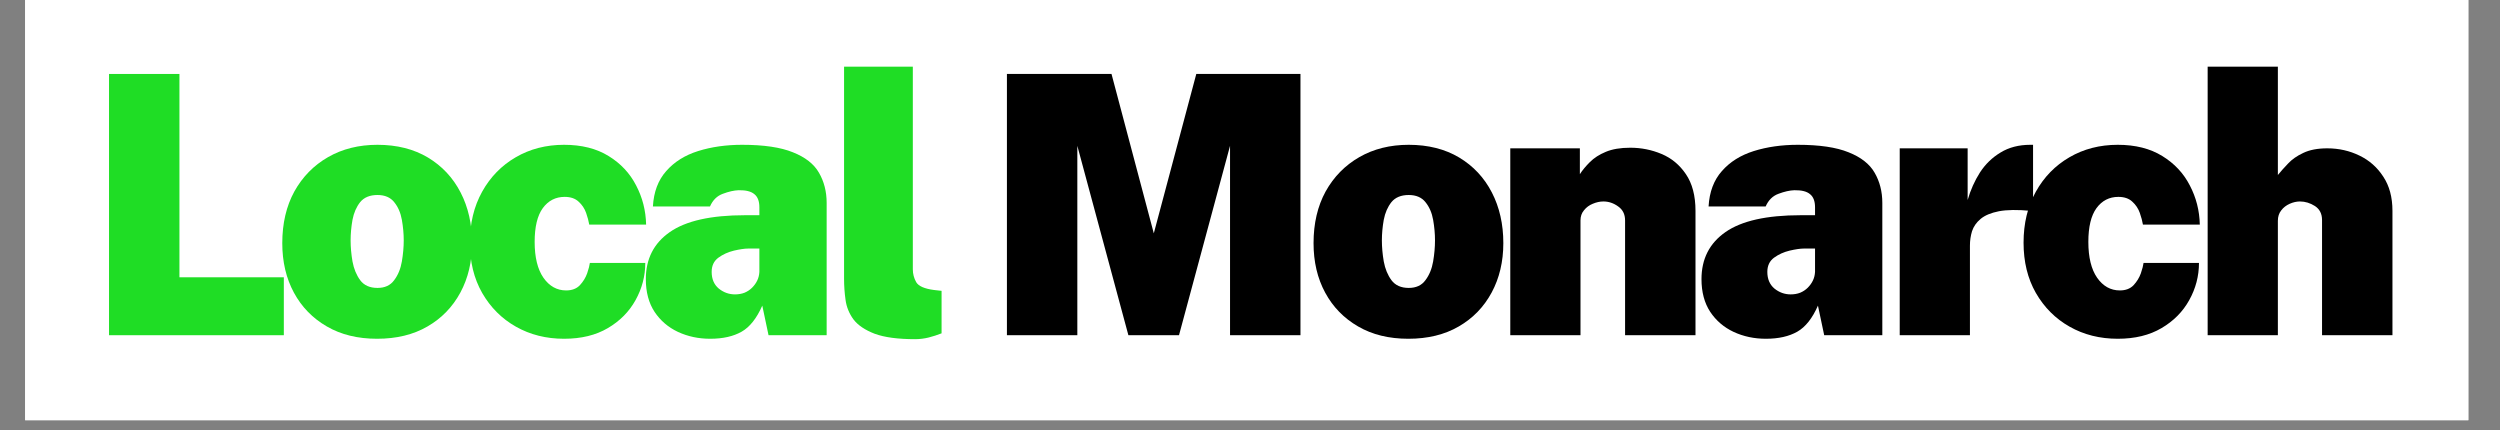
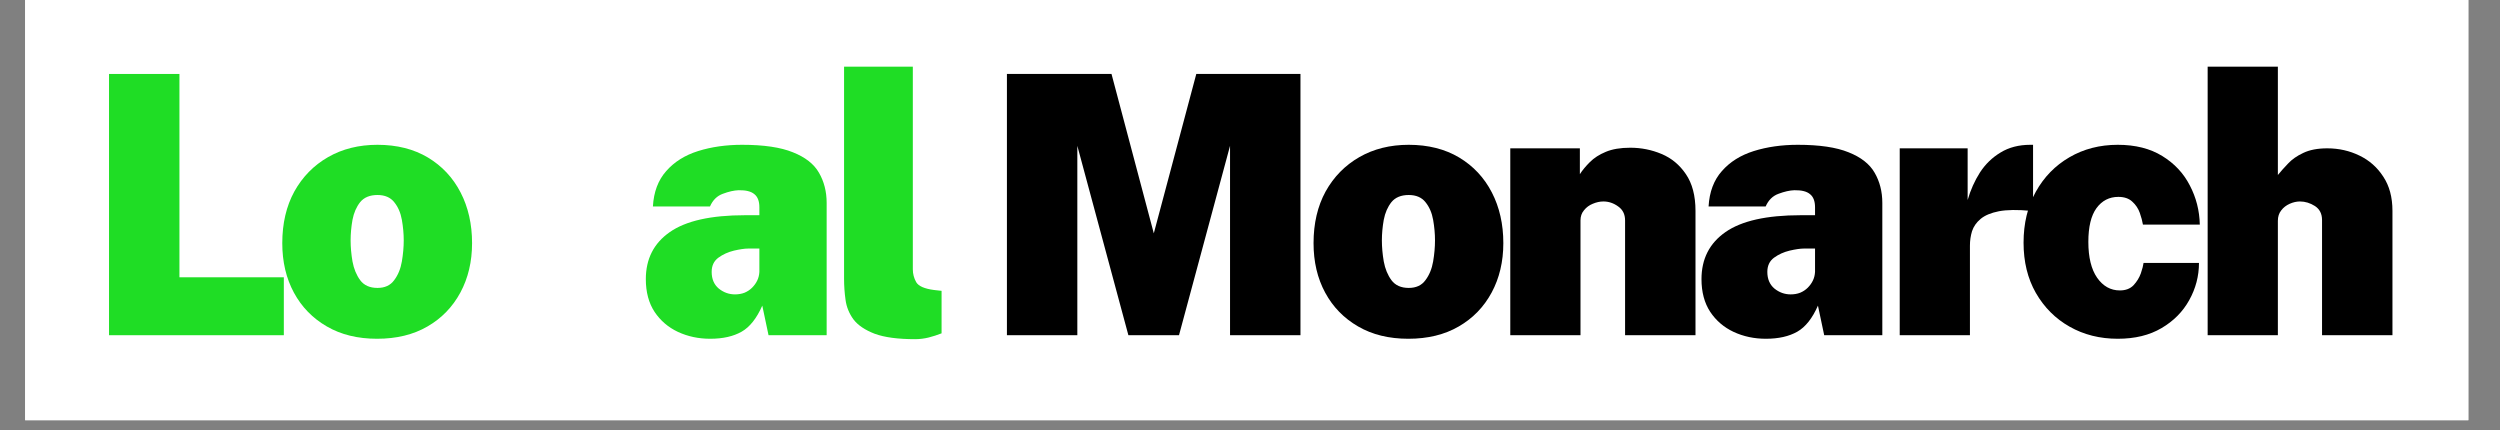
<svg xmlns="http://www.w3.org/2000/svg" width="250" zoomAndPan="magnify" viewBox="0 0 187.5 32.25" height="43" preserveAspectRatio="xMidYMid meet" version="1.0">
  <rect x="0" y="0" width="187.5" height="32.25" fill="#808080" stroke="none" />
  <defs>
    <g />
    <clipPath id="ba119b5667">
      <path d="M 1.887 0 L 185.125 0 L 185.125 31.516 L 1.887 31.516 Z M 1.887 0 " clip-rule="nonzero" />
    </clipPath>
  </defs>
  <g clip-path="url(#ba119b5667)">
    <path fill="#ffffff" d="M 1.887 0 L 185.125 0 L 185.125 31.516 L 1.887 31.516 Z M 1.887 0 " fill-opacity="1" fill-rule="nonzero" />
    <path fill="#ffffff" d="M 1.887 0 L 185.125 0 L 185.125 31.516 L 1.887 31.516 Z M 1.887 0 " fill-opacity="1" fill-rule="nonzero" />
  </g>
  <g fill="#1fdd25" fill-opacity="1">
    <g transform="translate(6.349, 25.141)">
      <g>
        <path d="M 1.828 -19.594 L 7.109 -19.594 L 7.109 -4.344 L 14.938 -4.344 L 14.938 0 L 1.828 0 Z M 1.828 -19.594 " />
      </g>
    </g>
  </g>
  <g fill="#1fdd25" fill-opacity="1">
    <g transform="translate(20.499, 25.141)">
      <g>
        <path d="M 7.781 0.266 C 6.332 0.266 5.078 -0.039 4.016 -0.656 C 2.953 -1.27 2.129 -2.113 1.547 -3.188 C 0.961 -4.27 0.672 -5.508 0.672 -6.906 C 0.672 -8.383 0.973 -9.676 1.578 -10.781 C 2.191 -11.883 3.035 -12.742 4.109 -13.359 C 5.18 -13.973 6.414 -14.281 7.812 -14.281 C 9.27 -14.281 10.531 -13.961 11.594 -13.328 C 12.656 -12.691 13.473 -11.816 14.047 -10.703 C 14.617 -9.598 14.906 -8.332 14.906 -6.906 C 14.906 -5.52 14.613 -4.285 14.031 -3.203 C 13.445 -2.117 12.625 -1.27 11.562 -0.656 C 10.5 -0.039 9.238 0.266 7.781 0.266 Z M 7.812 -3.547 C 8.363 -3.547 8.781 -3.738 9.062 -4.125 C 9.352 -4.508 9.547 -4.977 9.641 -5.531 C 9.734 -6.082 9.781 -6.609 9.781 -7.109 C 9.781 -7.609 9.734 -8.125 9.641 -8.656 C 9.547 -9.188 9.352 -9.629 9.062 -9.984 C 8.781 -10.336 8.363 -10.516 7.812 -10.516 C 7.238 -10.516 6.805 -10.336 6.516 -9.984 C 6.234 -9.629 6.039 -9.188 5.938 -8.656 C 5.844 -8.125 5.797 -7.609 5.797 -7.109 C 5.797 -6.609 5.844 -6.082 5.938 -5.531 C 6.039 -4.977 6.234 -4.508 6.516 -4.125 C 6.805 -3.738 7.238 -3.547 7.812 -3.547 Z M 7.812 -3.547 " />
      </g>
    </g>
  </g>
  <g fill="#1fdd25" fill-opacity="1">
    <g transform="translate(34.568, 25.141)">
      <g>
-         <path d="M 7.734 -14.281 C 9.055 -14.281 10.172 -14 11.078 -13.438 C 11.984 -12.883 12.672 -12.148 13.141 -11.234 C 13.617 -10.328 13.867 -9.348 13.891 -8.297 L 9.625 -8.297 C 9.582 -8.555 9.504 -8.848 9.391 -9.172 C 9.273 -9.504 9.086 -9.785 8.828 -10.016 C 8.578 -10.254 8.227 -10.375 7.781 -10.375 C 7.102 -10.375 6.555 -10.094 6.141 -9.531 C 5.734 -8.969 5.531 -8.125 5.531 -7 C 5.531 -5.844 5.75 -4.945 6.188 -4.312 C 6.633 -3.676 7.203 -3.359 7.891 -3.359 C 8.328 -3.359 8.672 -3.488 8.922 -3.75 C 9.172 -4.02 9.352 -4.316 9.469 -4.641 C 9.582 -4.973 9.648 -5.234 9.672 -5.422 L 13.828 -5.422 C 13.828 -4.43 13.582 -3.5 13.094 -2.625 C 12.613 -1.758 11.922 -1.062 11.016 -0.531 C 10.117 0 9.023 0.266 7.734 0.266 C 6.398 0.266 5.195 -0.035 4.125 -0.641 C 3.062 -1.242 2.219 -2.086 1.594 -3.172 C 0.977 -4.254 0.672 -5.508 0.672 -6.938 C 0.672 -8.383 0.977 -9.66 1.594 -10.766 C 2.207 -11.867 3.047 -12.727 4.109 -13.344 C 5.18 -13.969 6.391 -14.281 7.734 -14.281 Z M 7.734 -14.281 " />
-       </g>
+         </g>
    </g>
  </g>
  <g fill="#1fdd25" fill-opacity="1">
    <g transform="translate(47.687, 25.141)">
      <g>
        <path d="M 5.578 0.266 C 4.703 0.266 3.895 0.094 3.156 -0.25 C 2.426 -0.594 1.844 -1.094 1.406 -1.75 C 0.969 -2.414 0.75 -3.234 0.75 -4.203 C 0.75 -5.723 1.348 -6.898 2.547 -7.734 C 3.754 -8.578 5.633 -9 8.188 -9 L 9.266 -9 L 9.266 -9.594 C 9.266 -10.051 9.141 -10.379 8.891 -10.578 C 8.648 -10.785 8.258 -10.883 7.719 -10.875 C 7.363 -10.863 6.969 -10.773 6.531 -10.609 C 6.094 -10.453 5.77 -10.133 5.562 -9.656 L 1.281 -9.656 C 1.344 -10.75 1.676 -11.633 2.281 -12.312 C 2.883 -13 3.68 -13.5 4.672 -13.812 C 5.672 -14.125 6.77 -14.281 7.969 -14.281 C 9.594 -14.281 10.863 -14.094 11.781 -13.719 C 12.707 -13.352 13.359 -12.844 13.734 -12.188 C 14.117 -11.531 14.312 -10.773 14.312 -9.922 L 14.312 0 L 9.953 0 L 9.484 -2.219 C 9.066 -1.27 8.551 -0.617 7.938 -0.266 C 7.32 0.086 6.535 0.266 5.578 0.266 Z M 7.438 -3.062 C 7.695 -3.062 7.938 -3.102 8.156 -3.188 C 8.375 -3.281 8.562 -3.406 8.719 -3.562 C 8.883 -3.727 9.016 -3.91 9.109 -4.109 C 9.203 -4.305 9.254 -4.52 9.266 -4.75 L 9.266 -6.5 L 8.438 -6.5 C 8.156 -6.5 7.797 -6.445 7.359 -6.344 C 6.922 -6.238 6.531 -6.062 6.188 -5.812 C 5.852 -5.562 5.688 -5.207 5.688 -4.75 C 5.688 -4.219 5.863 -3.801 6.219 -3.5 C 6.582 -3.207 6.988 -3.062 7.438 -3.062 Z M 7.438 -3.062 " />
      </g>
    </g>
  </g>
  <g fill="#1fdd25" fill-opacity="1">
    <g transform="translate(61.946, 25.141)">
      <g>
        <path d="M 6.688 0.297 C 5.395 0.297 4.383 0.16 3.656 -0.109 C 2.926 -0.391 2.395 -0.75 2.062 -1.188 C 1.738 -1.633 1.539 -2.125 1.469 -2.656 C 1.395 -3.188 1.359 -3.711 1.359 -4.234 L 1.359 -20.141 L 6.516 -20.141 L 6.516 -4.938 C 6.516 -4.602 6.598 -4.285 6.766 -3.984 C 6.941 -3.68 7.391 -3.484 8.109 -3.391 L 8.672 -3.328 L 8.672 -0.141 C 8.359 -0.016 8.035 0.086 7.703 0.172 C 7.367 0.254 7.031 0.297 6.688 0.297 Z M 6.688 0.297 " />
      </g>
    </g>
  </g>
  <g fill="#000000" fill-opacity="1">
    <g transform="translate(69.91, 25.141)">
      <g />
    </g>
  </g>
  <g fill="#000000" fill-opacity="1">
    <g transform="translate(73.691, 25.141)">
      <g>
        <path d="M 1.828 0 L 1.828 -19.594 L 9.672 -19.594 L 12.844 -7.641 L 16.031 -19.594 L 23.844 -19.594 L 23.844 0 L 18.562 0 L 18.562 -14.203 L 14.734 0 L 10.938 0 L 7.109 -14.203 L 7.109 0 Z M 1.828 0 " />
      </g>
    </g>
  </g>
  <g fill="#000000" fill-opacity="1">
    <g transform="translate(97.844, 25.141)">
      <g>
        <path d="M 7.781 0.266 C 6.332 0.266 5.078 -0.039 4.016 -0.656 C 2.953 -1.27 2.129 -2.113 1.547 -3.188 C 0.961 -4.27 0.672 -5.508 0.672 -6.906 C 0.672 -8.383 0.973 -9.676 1.578 -10.781 C 2.191 -11.883 3.035 -12.742 4.109 -13.359 C 5.18 -13.973 6.414 -14.281 7.812 -14.281 C 9.27 -14.281 10.531 -13.961 11.594 -13.328 C 12.656 -12.691 13.473 -11.816 14.047 -10.703 C 14.617 -9.598 14.906 -8.332 14.906 -6.906 C 14.906 -5.52 14.613 -4.285 14.031 -3.203 C 13.445 -2.117 12.625 -1.27 11.562 -0.656 C 10.5 -0.039 9.238 0.266 7.781 0.266 Z M 7.812 -3.547 C 8.363 -3.547 8.781 -3.738 9.062 -4.125 C 9.352 -4.508 9.547 -4.977 9.641 -5.531 C 9.734 -6.082 9.781 -6.609 9.781 -7.109 C 9.781 -7.609 9.734 -8.125 9.641 -8.656 C 9.547 -9.188 9.352 -9.629 9.062 -9.984 C 8.781 -10.336 8.363 -10.516 7.812 -10.516 C 7.238 -10.516 6.805 -10.336 6.516 -9.984 C 6.234 -9.629 6.039 -9.188 5.938 -8.656 C 5.844 -8.125 5.797 -7.609 5.797 -7.109 C 5.797 -6.609 5.844 -6.082 5.938 -5.531 C 6.039 -4.977 6.234 -4.508 6.516 -4.125 C 6.805 -3.738 7.238 -3.547 7.812 -3.547 Z M 7.812 -3.547 " />
      </g>
    </g>
  </g>
  <g fill="#000000" fill-opacity="1">
    <g transform="translate(111.912, 25.141)">
      <g>
        <path d="M 1.359 0 L 1.359 -14.016 L 6.578 -14.016 L 6.578 -12.078 C 6.773 -12.379 7.023 -12.68 7.328 -12.984 C 7.641 -13.297 8.035 -13.551 8.516 -13.75 C 9.004 -13.957 9.617 -14.062 10.359 -14.062 C 11.18 -14.062 11.961 -13.906 12.703 -13.594 C 13.453 -13.281 14.062 -12.773 14.531 -12.078 C 15.008 -11.379 15.25 -10.461 15.25 -9.328 L 15.25 0 L 9.969 0 L 9.969 -8.609 C 9.969 -9.066 9.797 -9.414 9.453 -9.656 C 9.109 -9.906 8.738 -10.031 8.344 -10.031 C 8.082 -10.031 7.816 -9.973 7.547 -9.859 C 7.285 -9.754 7.066 -9.594 6.891 -9.375 C 6.711 -9.164 6.625 -8.91 6.625 -8.609 L 6.625 0 Z M 1.359 0 " />
      </g>
    </g>
  </g>
  <g fill="#000000" fill-opacity="1">
    <g transform="translate(126.862, 25.141)">
      <g>
        <path d="M 5.578 0.266 C 4.703 0.266 3.895 0.094 3.156 -0.25 C 2.426 -0.594 1.844 -1.094 1.406 -1.75 C 0.969 -2.414 0.75 -3.234 0.75 -4.203 C 0.75 -5.723 1.348 -6.898 2.547 -7.734 C 3.754 -8.578 5.633 -9 8.188 -9 L 9.266 -9 L 9.266 -9.594 C 9.266 -10.051 9.141 -10.379 8.891 -10.578 C 8.648 -10.785 8.258 -10.883 7.719 -10.875 C 7.363 -10.863 6.969 -10.773 6.531 -10.609 C 6.094 -10.453 5.77 -10.133 5.562 -9.656 L 1.281 -9.656 C 1.344 -10.75 1.676 -11.633 2.281 -12.312 C 2.883 -13 3.68 -13.5 4.672 -13.812 C 5.672 -14.125 6.77 -14.281 7.969 -14.281 C 9.594 -14.281 10.863 -14.094 11.781 -13.719 C 12.707 -13.352 13.359 -12.844 13.734 -12.188 C 14.117 -11.531 14.312 -10.773 14.312 -9.922 L 14.312 0 L 9.953 0 L 9.484 -2.219 C 9.066 -1.27 8.551 -0.617 7.938 -0.266 C 7.32 0.086 6.535 0.266 5.578 0.266 Z M 7.438 -3.062 C 7.695 -3.062 7.938 -3.102 8.156 -3.188 C 8.375 -3.281 8.562 -3.406 8.719 -3.562 C 8.883 -3.727 9.016 -3.91 9.109 -4.109 C 9.203 -4.305 9.254 -4.52 9.266 -4.75 L 9.266 -6.5 L 8.438 -6.5 C 8.156 -6.5 7.797 -6.445 7.359 -6.344 C 6.922 -6.238 6.531 -6.062 6.188 -5.812 C 5.852 -5.562 5.688 -5.207 5.688 -4.75 C 5.688 -4.219 5.863 -3.801 6.219 -3.5 C 6.582 -3.207 6.988 -3.062 7.438 -3.062 Z M 7.438 -3.062 " />
      </g>
    </g>
  </g>
  <g fill="#000000" fill-opacity="1">
    <g transform="translate(141.12, 25.141)">
      <g>
        <path d="M 1.359 0 L 1.359 -14.016 L 6.453 -14.016 L 6.453 -10.141 C 6.672 -10.891 6.977 -11.578 7.375 -12.203 C 7.781 -12.828 8.297 -13.328 8.922 -13.703 C 9.547 -14.086 10.289 -14.281 11.156 -14.281 C 11.219 -14.281 11.266 -14.281 11.297 -14.281 C 11.336 -14.281 11.359 -14.281 11.359 -14.281 L 11.359 -9.297 C 11.328 -9.305 11.301 -9.312 11.281 -9.312 C 11.258 -9.312 11.227 -9.316 11.188 -9.328 C 10.195 -9.422 9.398 -9.41 8.797 -9.297 C 8.203 -9.18 7.742 -8.988 7.422 -8.719 C 7.109 -8.457 6.895 -8.148 6.781 -7.797 C 6.676 -7.453 6.625 -7.094 6.625 -6.719 L 6.625 0 Z M 1.359 0 " />
      </g>
    </g>
  </g>
  <g fill="#000000" fill-opacity="1">
    <g transform="translate(151.095, 25.141)">
      <g>
        <path d="M 7.734 -14.281 C 9.055 -14.281 10.172 -14 11.078 -13.438 C 11.984 -12.883 12.672 -12.148 13.141 -11.234 C 13.617 -10.328 13.867 -9.348 13.891 -8.297 L 9.625 -8.297 C 9.582 -8.555 9.504 -8.848 9.391 -9.172 C 9.273 -9.504 9.086 -9.785 8.828 -10.016 C 8.578 -10.254 8.227 -10.375 7.781 -10.375 C 7.102 -10.375 6.555 -10.094 6.141 -9.531 C 5.734 -8.969 5.531 -8.125 5.531 -7 C 5.531 -5.844 5.75 -4.945 6.188 -4.312 C 6.633 -3.676 7.203 -3.359 7.891 -3.359 C 8.328 -3.359 8.672 -3.488 8.922 -3.75 C 9.172 -4.02 9.352 -4.316 9.469 -4.641 C 9.582 -4.973 9.648 -5.234 9.672 -5.422 L 13.828 -5.422 C 13.828 -4.43 13.582 -3.5 13.094 -2.625 C 12.613 -1.758 11.922 -1.062 11.016 -0.531 C 10.117 0 9.023 0.266 7.734 0.266 C 6.398 0.266 5.195 -0.035 4.125 -0.641 C 3.062 -1.242 2.219 -2.086 1.594 -3.172 C 0.977 -4.254 0.672 -5.508 0.672 -6.938 C 0.672 -8.383 0.977 -9.66 1.594 -10.766 C 2.207 -11.867 3.047 -12.727 4.109 -13.344 C 5.18 -13.969 6.391 -14.281 7.734 -14.281 Z M 7.734 -14.281 " />
      </g>
    </g>
  </g>
  <g fill="#000000" fill-opacity="1">
    <g transform="translate(164.215, 25.141)">
      <g>
        <path d="M 1.359 0 L 1.359 -20.141 L 6.625 -20.141 L 6.625 -12.016 C 6.844 -12.285 7.098 -12.57 7.391 -12.875 C 7.68 -13.188 8.062 -13.453 8.531 -13.672 C 9 -13.898 9.598 -14.016 10.328 -14.016 C 11.203 -14.016 12.008 -13.832 12.75 -13.469 C 13.488 -13.113 14.082 -12.586 14.531 -11.891 C 14.988 -11.203 15.219 -10.348 15.219 -9.328 L 15.219 0 L 9.938 0 L 9.938 -8.641 C 9.938 -9.109 9.758 -9.457 9.406 -9.688 C 9.051 -9.914 8.676 -10.031 8.281 -10.031 C 8.031 -10.031 7.773 -9.973 7.516 -9.859 C 7.254 -9.742 7.039 -9.578 6.875 -9.359 C 6.707 -9.148 6.625 -8.891 6.625 -8.578 L 6.625 0 Z M 1.359 0 " />
      </g>
    </g>
  </g>
</svg>